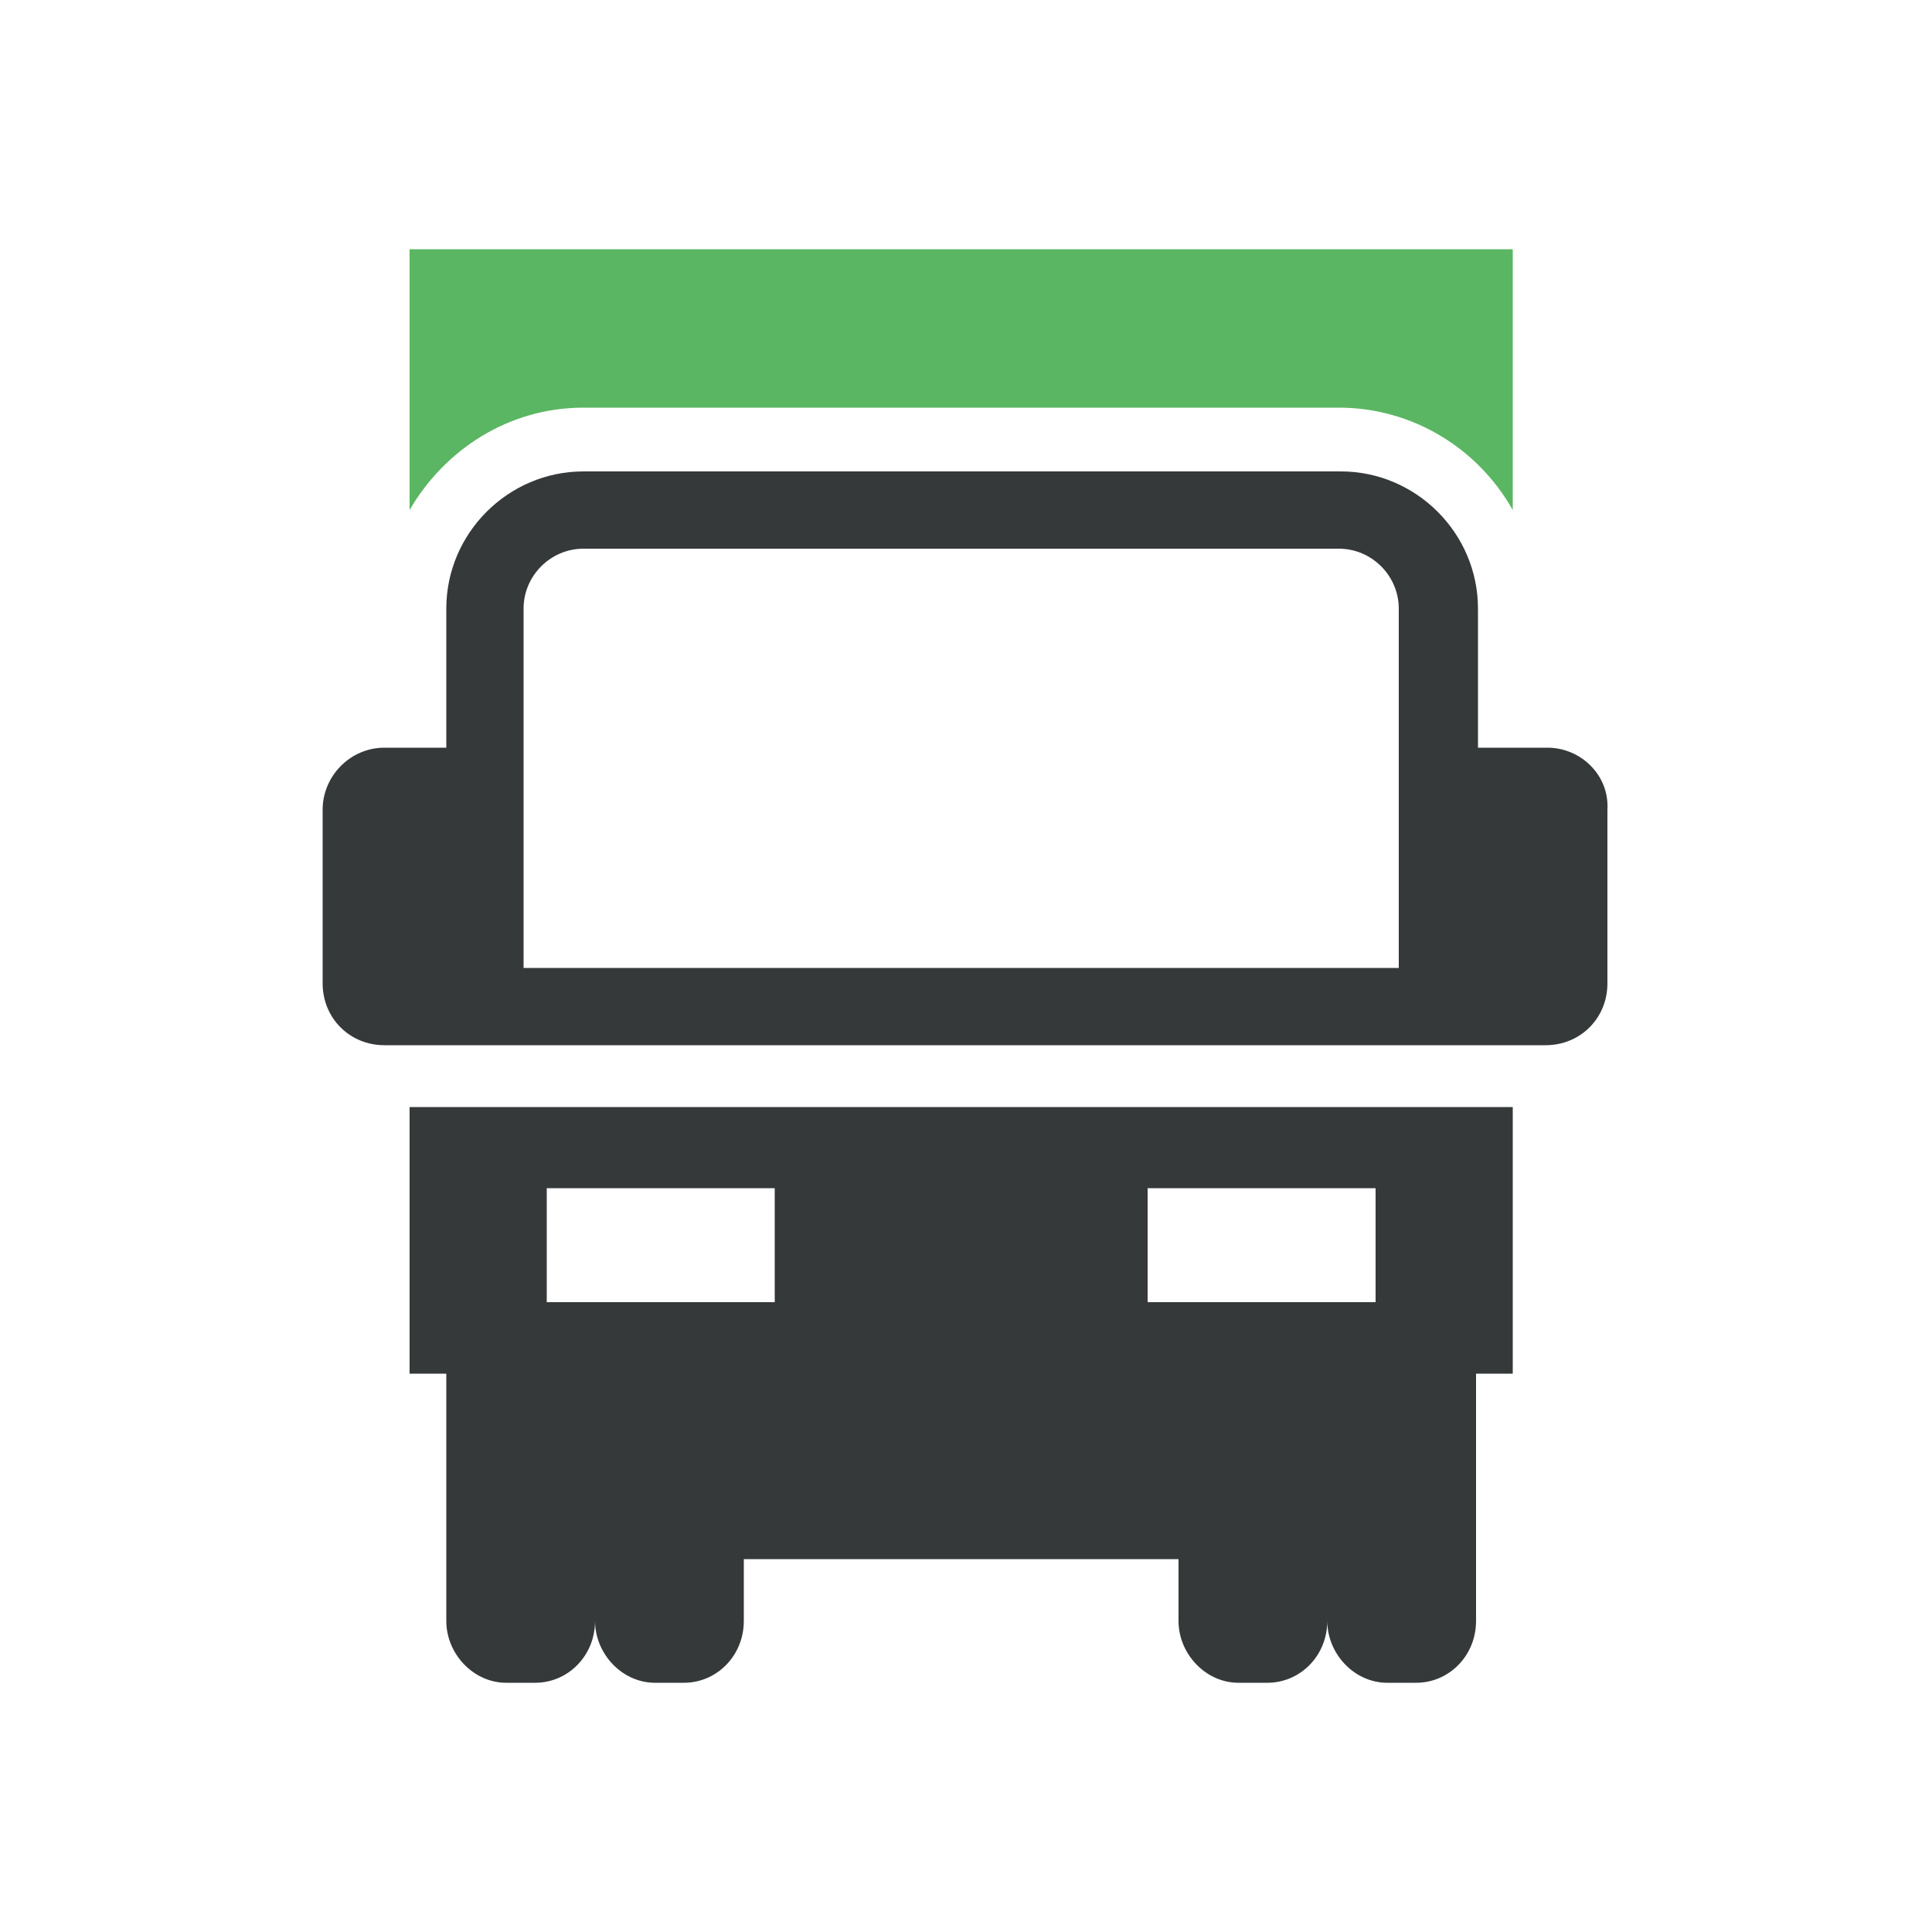
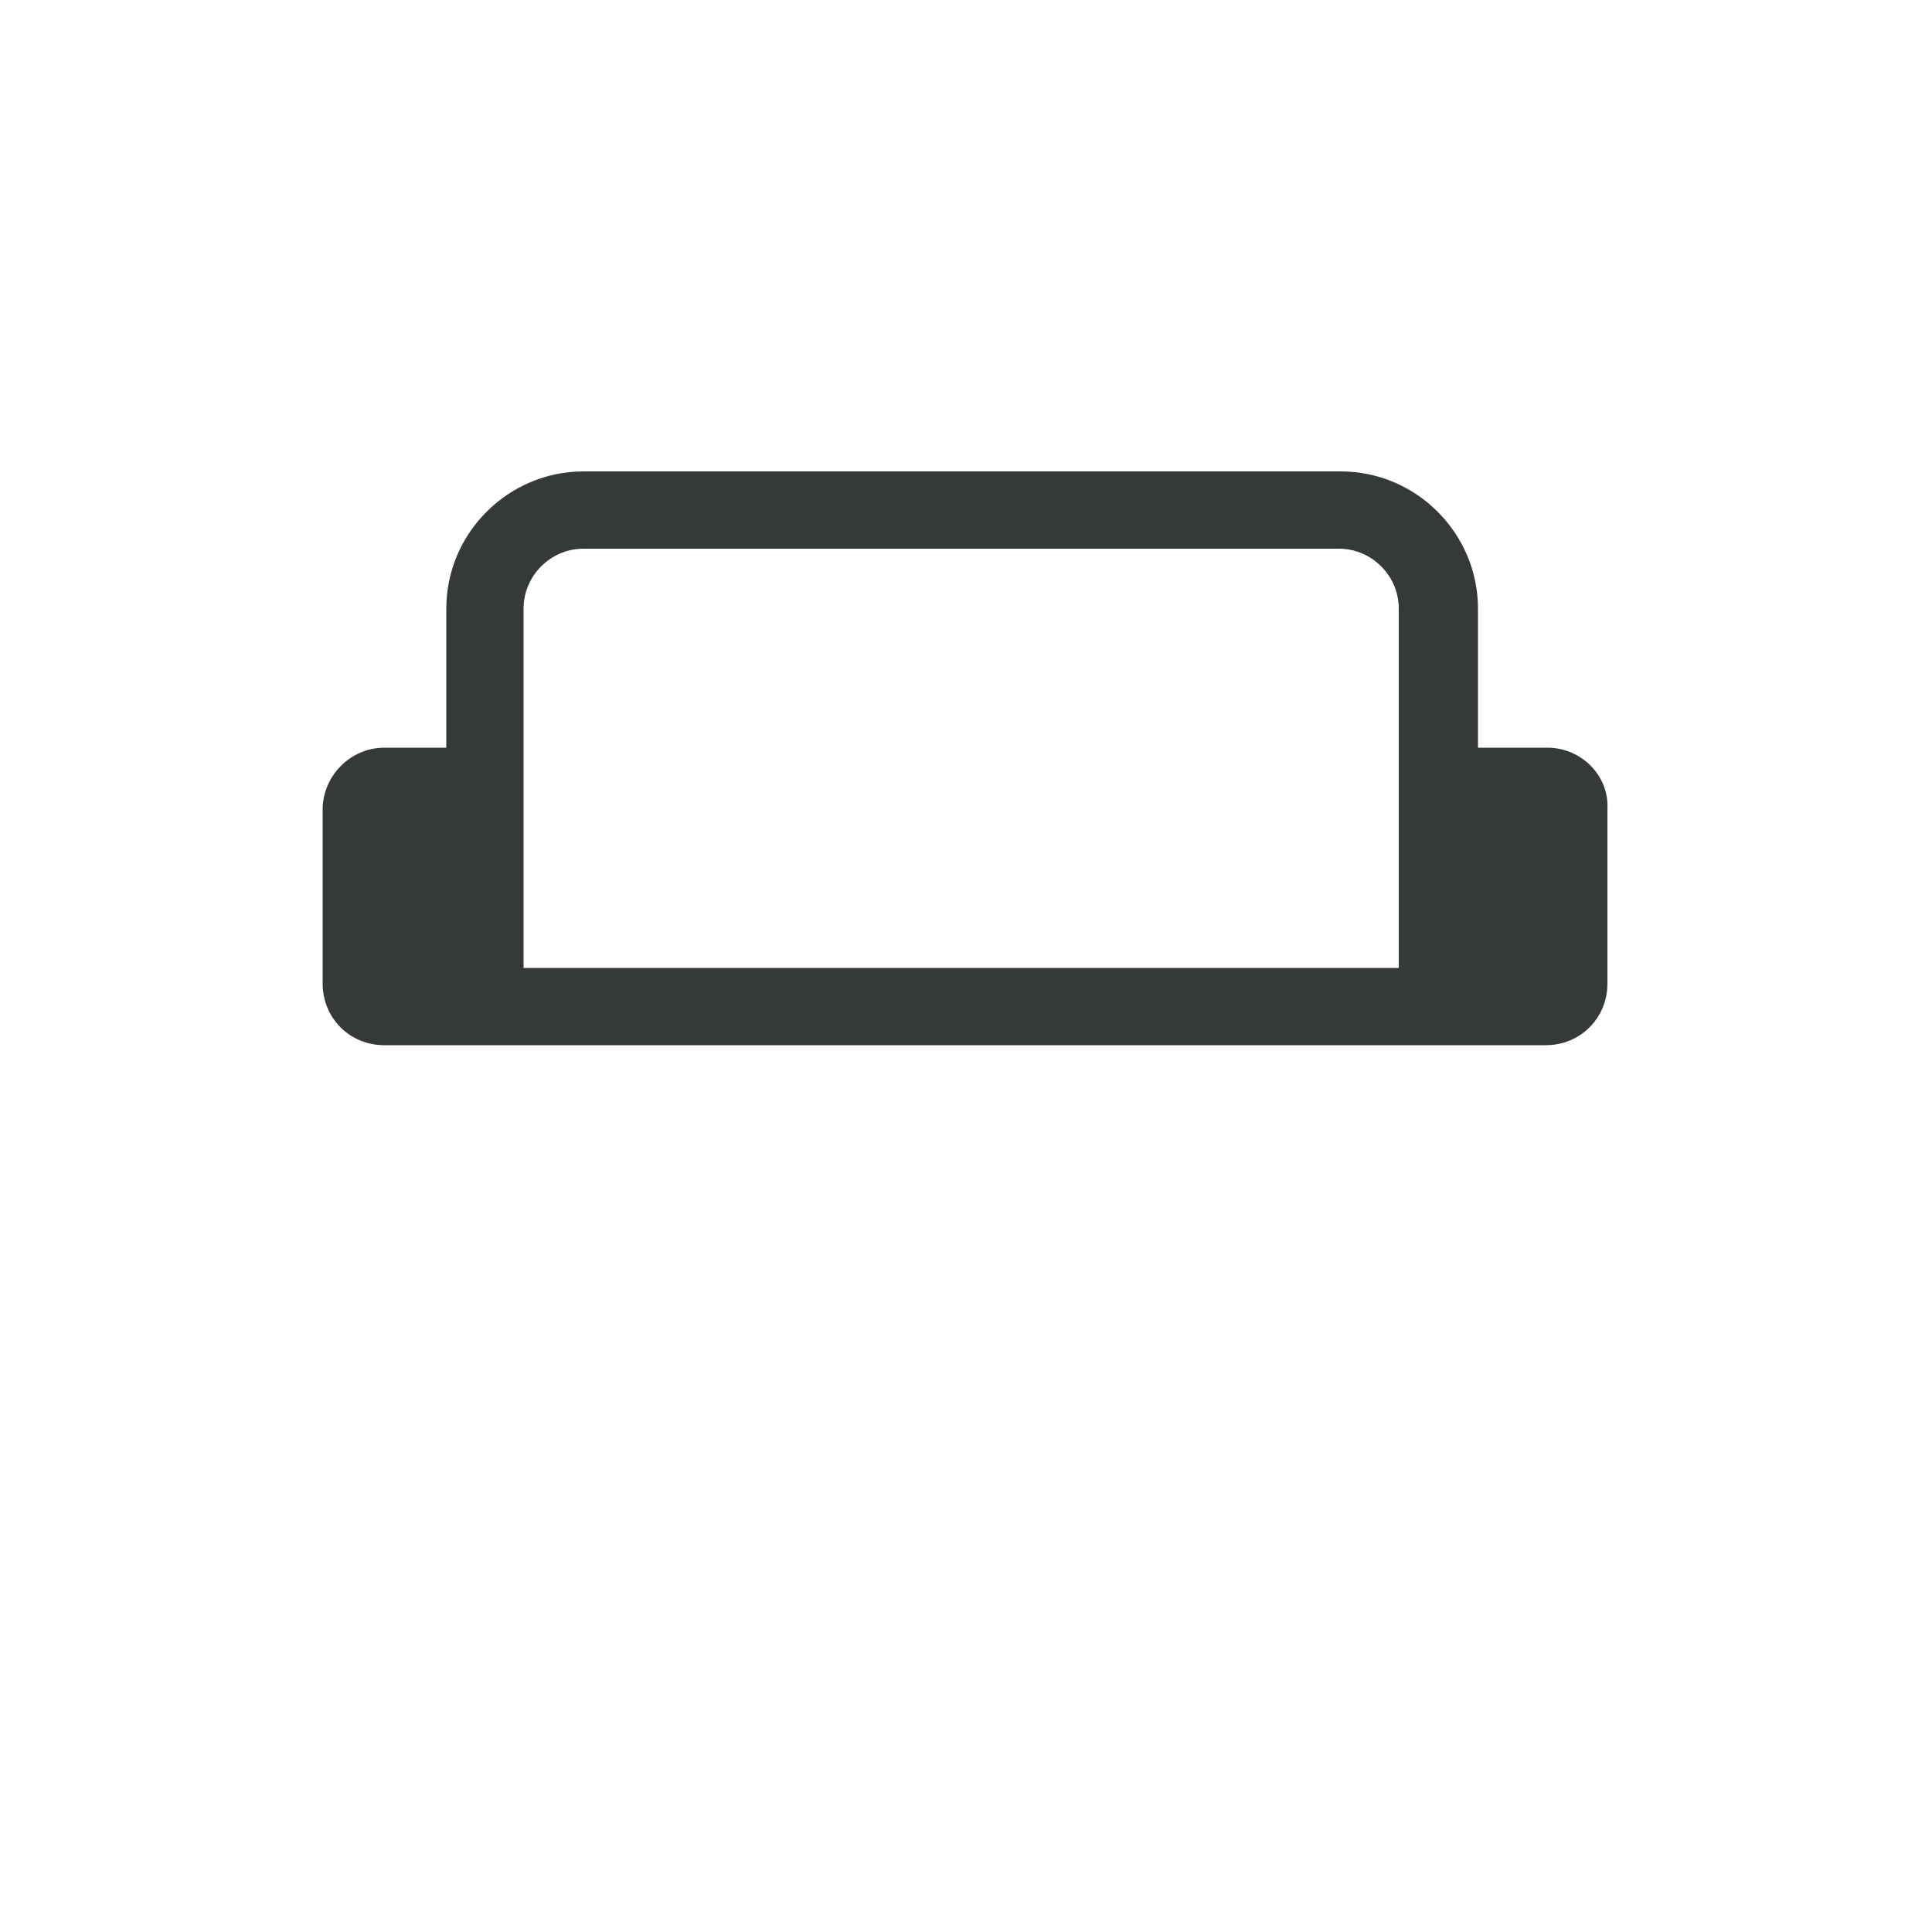
<svg xmlns="http://www.w3.org/2000/svg" version="1.1" id="Layer_1" x="0px" y="0px" viewBox="0 0 100 100" width="70px" height="70px" style="enable-background:new 0 0 100 100;" xml:space="preserve">
  <g>
-     <path fill="#5AB662" class="st1" d="M21.2,12.9v13.5c1.8-3.1,5.1-5.3,9-5.3h39.1c3.8,0,7.2,2.1,9,5.3V12.9H21.2z" />
    <g>
-       <path fill="#36393A" class="st0" d="M21.2,57.3v13.8h1.9v12.8c0,1.7,1.4,3.2,3.1,3.2h1.5c1.7,0,3.1-1.4,3.1-3.2c0,1.7,1.4,3.2,3.1,3.2h1.5    c1.7,0,3.1-1.4,3.1-3.2v-3.2H61v3.2c0,1.7,1.4,3.2,3.1,3.2h1.5c1.7,0,3.1-1.4,3.1-3.2c0,1.7,1.4,3.2,3.1,3.2h1.5    c1.7,0,3.1-1.4,3.1-3.2V71.1h1.9V57.3H21.2z M40.1,67.4H28.3v-5.9h11.8V67.4z M71.2,67.4H59.4v-5.9h11.8V67.4z" />
-     </g>
+       </g>
    <g>
      <path fill="#36393A" class="st0" d="M80.1,38.7h-3.5c0,0-0.1,0-0.1,0v-7.2c0-3.9-3.2-7.1-7.1-7.1H30.2c-3.9,0-7.1,3.2-7.1,7.1v7.2h-3.2    c0,0,0,0,0,0c-1.8,0-3.2,1.5-3.2,3.2v9c0,1.8,1.4,3.2,3.2,3.2c0,0,0,0,0,0h56.5v0c0,0,0.1,0,0.1,0h3.5c1.8,0,3.2-1.4,3.2-3.2v-9    C83.3,40.1,81.8,38.7,80.1,38.7z M72.4,50.1H27.1V31.5c0-1.7,1.4-3.1,3.1-3.1h39.1c1.7,0,3.1,1.4,3.1,3.1V50.1z" />
    </g>
  </g>
</svg>